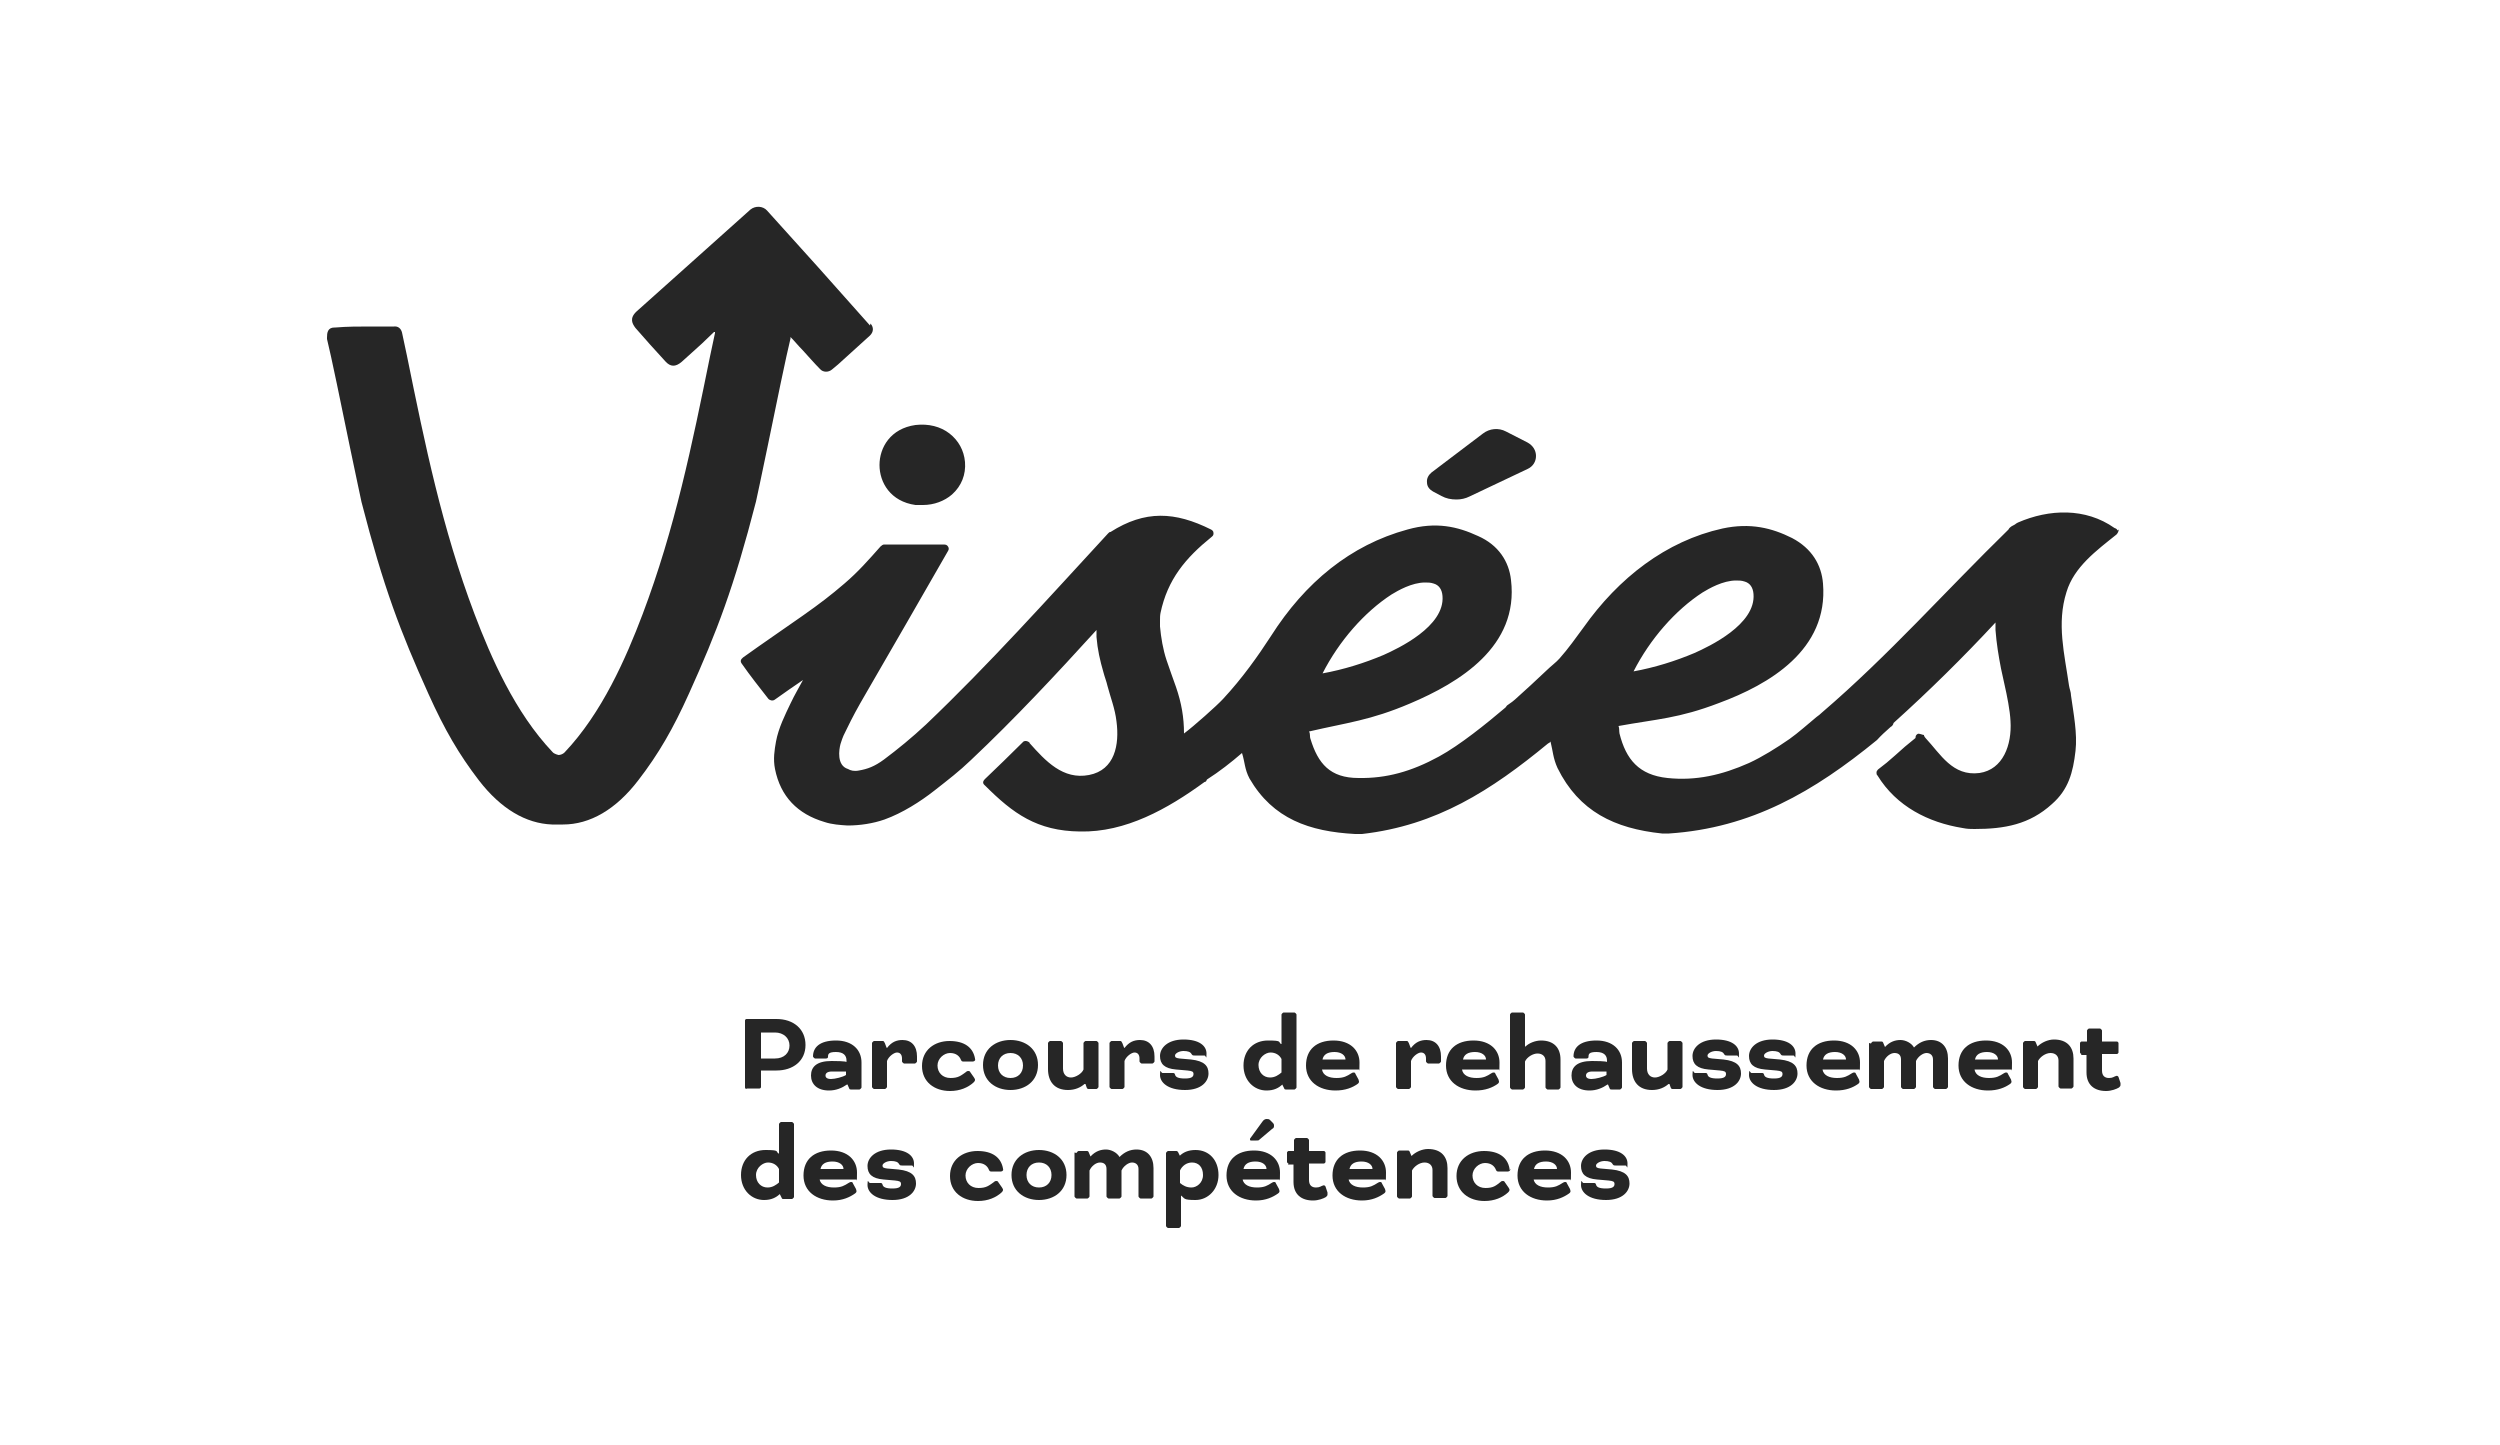
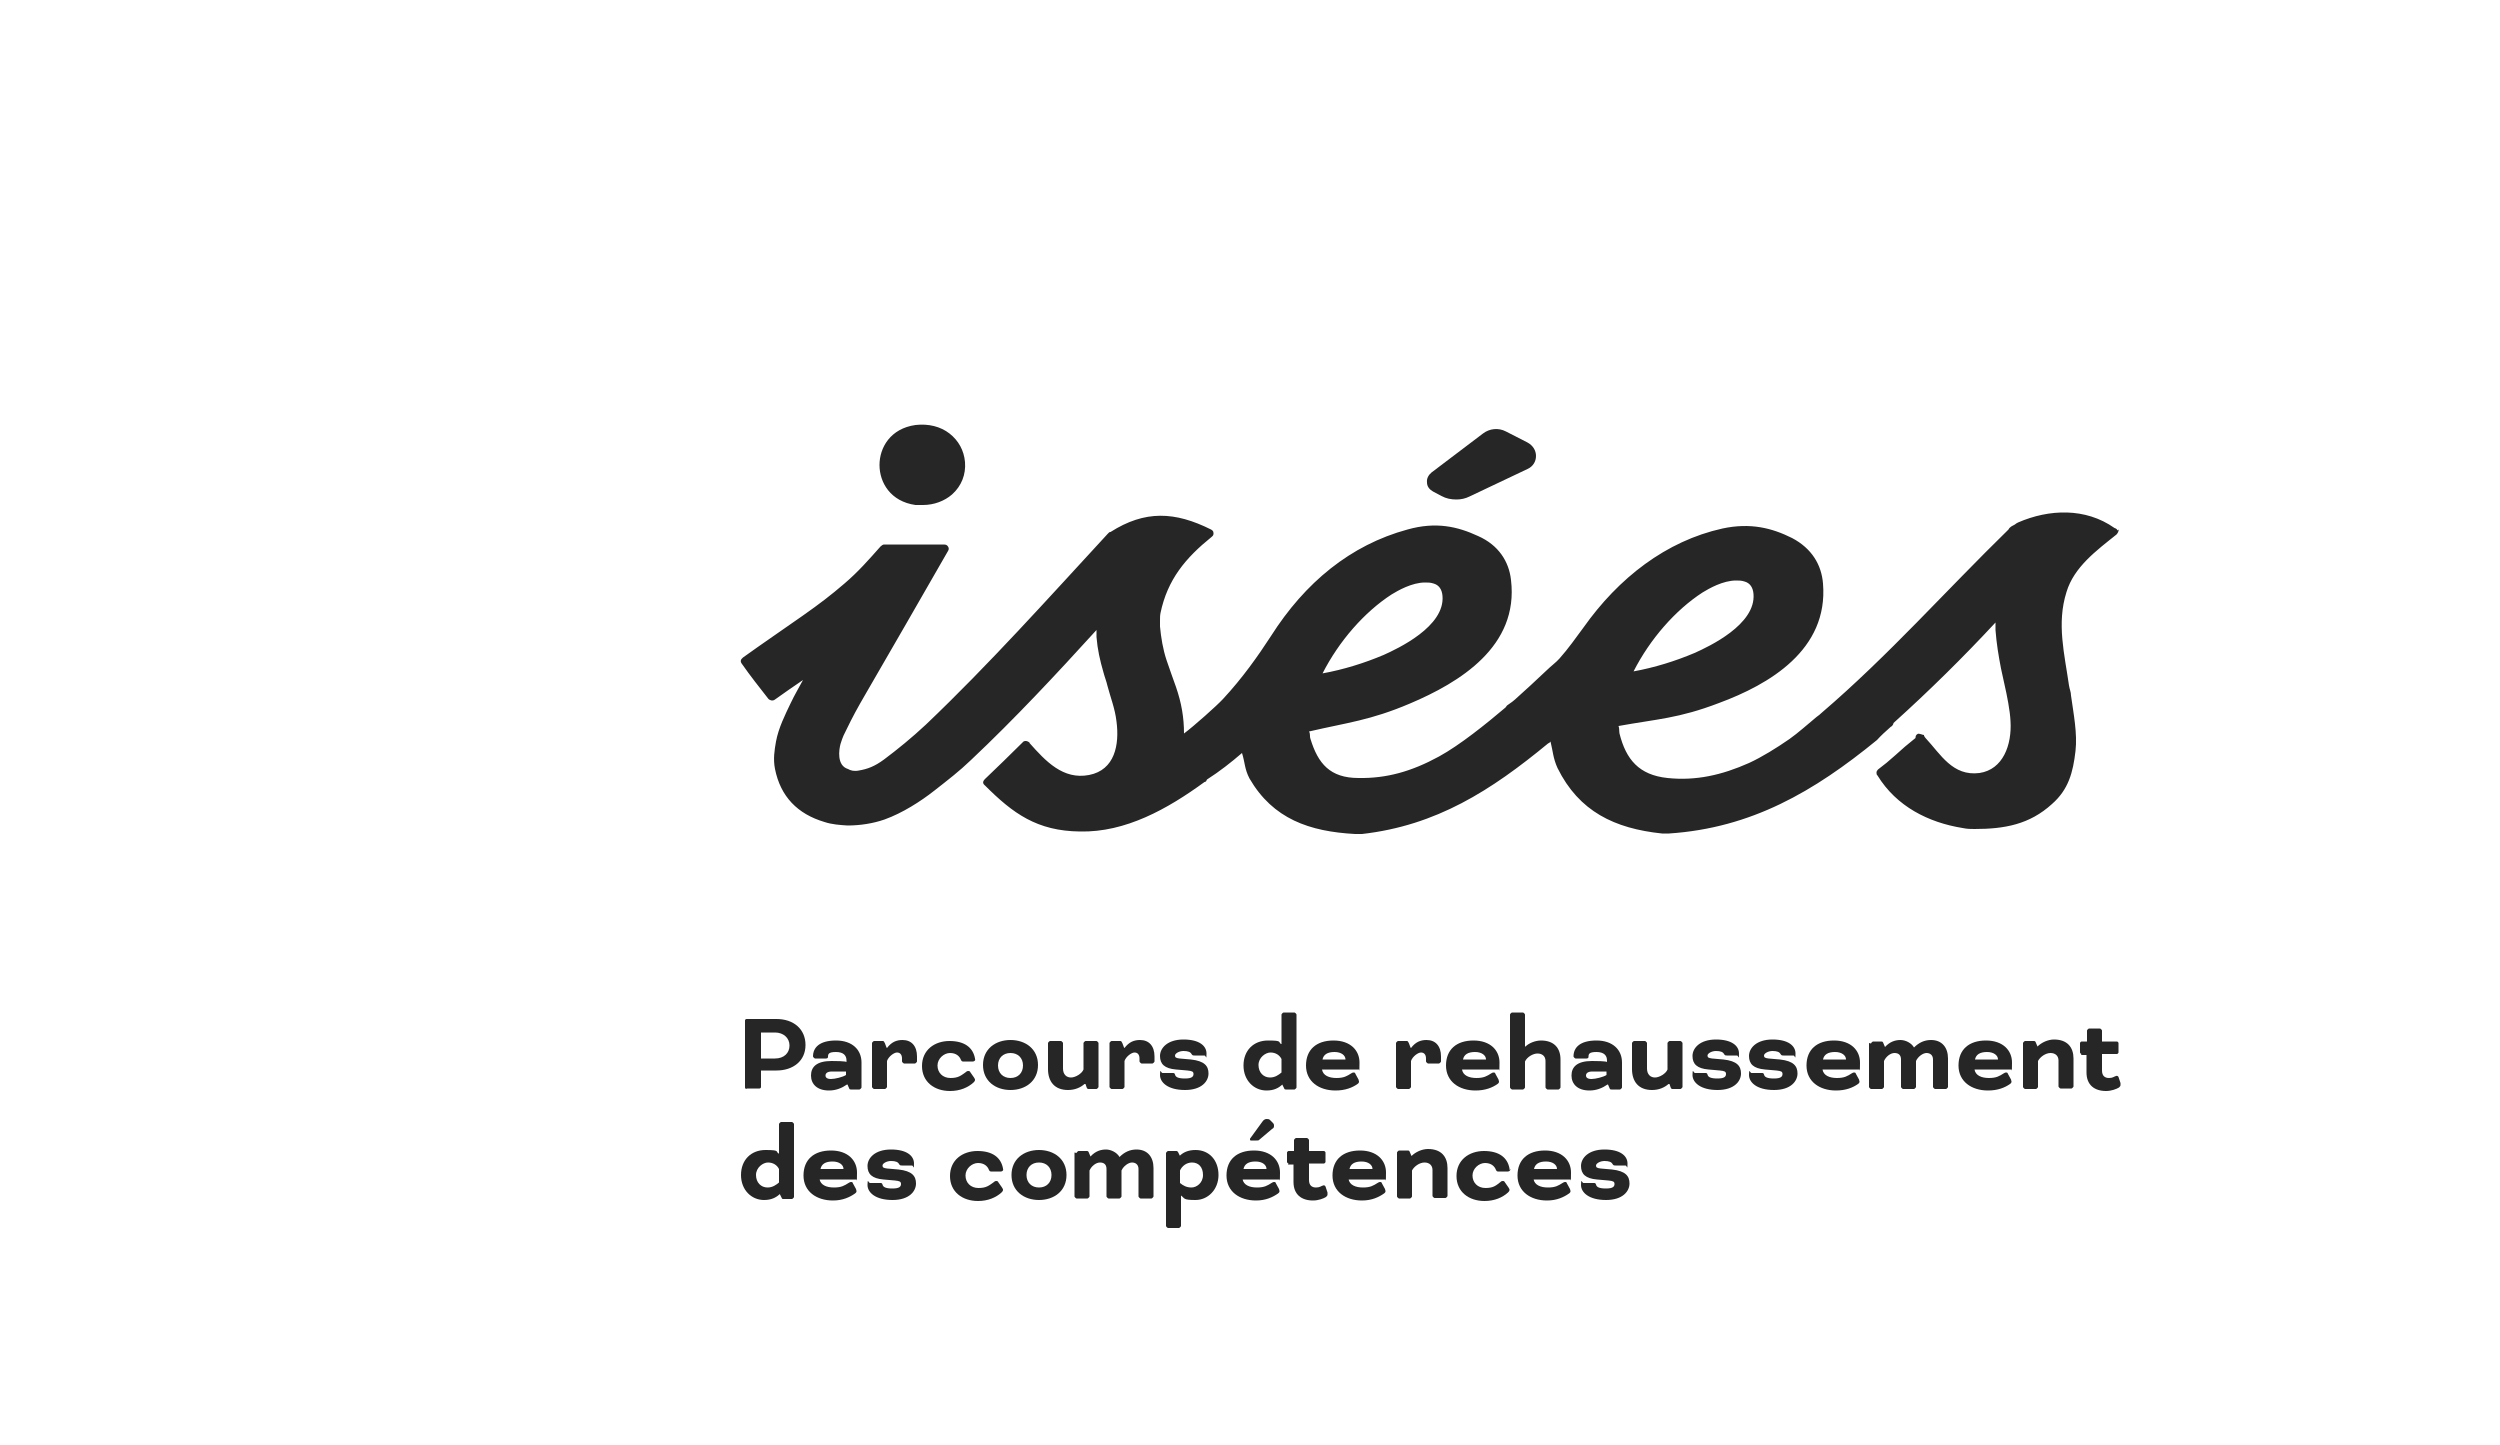
<svg xmlns="http://www.w3.org/2000/svg" id="Calque_2" version="1.1" viewBox="0 0 500 289">
  <defs>
    <style> .st0 { fill: #262626; } </style>
  </defs>
-   <path class="st0" d="M174,65.1c-6.8-7.7-13.8-15.5-20.6-23-.8-.9-2.3-1-3.3-.2-4.7,4.2-9.5,8.5-14.3,12.8-2.8,2.5-5.7,5.1-8.5,7.6-1.5,1.4-.8,2.5-.2,3.3,1.8,2.1,3.9,4.4,6,6.7,1,1.1,2,1.1,3.2.1,1.3-1.2,2.7-2.4,4.1-3.7.8-.8,1.6-1.5,2.4-2.3h.2c0,0,0,.2,0,.2l-1,4.7c-3.6,17.7-7,34.4-13.5,51.6-3.3,8.7-8.1,19.7-15.6,27.6-.3.3-.8.5-1.2.5,0,0-.9-.2-1.2-.6-7.5-7.9-12.3-18.9-15.6-27.6-6.5-17.2-9.9-33.9-13.5-51.6l-1-4.7c-.2-.8-.8-1.3-1.6-1.2-1.5,0-3.1,0-4.7,0-2.3,0-4.7,0-7,.2h-.2c-1.4,0-1.5,1.1-1.5,2h0c0,.1,0,.3,0,.3.8,3.2,2.9,13.4,4.6,21.7,1.2,5.6,2.1,10.1,2.3,10.9,4.4,17.1,7.8,26,13.4,38.4,3.2,7.1,6.1,12.1,10.1,17.3,4.4,5.7,9.4,8.6,14.6,8.8.3,0,1.8,0,2.2,0,5.4,0,10.6-3,15.1-8.9,4-5.2,6.9-10.2,10.1-17.3,5.6-12.4,9-21.3,13.4-38.4.2-.8,1.1-5.2,2.3-10.9,1.7-8.3,3.8-18.5,4.6-21.7h0v-.3c.8.8,1.5,1.7,2.4,2.6,1.2,1.3,2.4,2.7,3.5,3.8.6.7,1.7.7,2.4.1l1.2-1c2.1-1.9,4.3-3.9,6.4-5.8.7-.7.8-1.6.1-2.4h0ZM111.7,151.6v-.2s0,.2,0,.2h0Z" />
  <path class="st0" d="M286.6,98.3l1.7.9c.9.5,1.9.7,3,.7.9,0,1.8-.2,2.6-.6l11.6-5.5c1.1-.5,1.7-1.5,1.7-2.6,0-1.1-.6-2.1-1.7-2.7l-4.3-2.2c-1.5-.8-3.3-.6-4.6.4l-10.3,7.8c-.6.5-1,1.2-.9,2,0,.8.5,1.4,1.2,1.8h0Z" />
  <path class="st0" d="M423.5,106.1c-.1-.3-.3-.4-.6-.5-5.8-4.1-13.1-3.8-19.3-1.1-.6.3-.4.3-.8.5-.4.2-.6.3-.8.5-.2.2-.2.2-.3.4-12.5,12.2-24,25.2-37.3,36.6-.3.3-.8.7-1.1.9-1.7,1.4-3.7,3.2-5.4,4.4-2.6,1.8-5.5,3.6-8.1,4.8-5.4,2.4-10.6,3.6-16.3,3-5.7-.6-8.3-3.7-9.6-8.9-.1-.5,0-1.1-.2-1.5,7.7-1.4,12-1.5,20.1-4.6,10-3.7,21.9-10.6,20.8-23.9-.3-3.7-2.2-7-6.2-9.1-4-2-8.3-3.1-13.9-1.9-11.3,2.5-20.8,9.9-27.8,19.8-1.4,1.9-3.1,4.3-4.8,6.2-.6.7-1.8,1.6-2.5,2.3-2,1.9-4.6,4.3-6.4,5.9-.7.6-.5.4-.9.7-.4.3-.4.3-.7.5-.2.2-.1.2-.3.4-3.9,3.3-9.1,7.5-13.3,9.8-5.5,3-10.5,4.4-16.1,4.3-5.7,0-8.1-2.9-9.6-7.8-.2-.5,0-1.1-.3-1.5,7.7-1.8,12.2-2.2,20.2-5.6,9.9-4.2,21.8-11.4,20.2-24.7-.4-3.7-2.5-7-6.6-8.8-4.1-1.9-8.4-2.9-14.1-1.3-11.4,3.1-20.5,10.6-27.3,21.3-2.6,4-5.7,8.4-9.6,12.6-1.3,1.4-5.8,5.4-7.8,6.9,0-3.2-.5-6.1-1.6-9.3-.6-1.7-1.3-3.6-1.9-5.4-.7-2.1-1.1-4.5-1.3-6.7,0-.2,0-.5,0-.7,0-.2,0-.4,0-.5,0-.5,0-1,.1-1.5,1.4-6.7,5-11,10.2-15.2.4-.3.4-.5.4-.8,0-.4-.3-.6-.5-.7-7.2-3.6-13.2-3.9-20.1.5,0,0,0,0-.1,0-.1,0-.3.2-.4.3-11.9,12.9-23.8,26.2-36.4,38.2-2.9,2.7-5.6,4.9-8.4,7-1.9,1.4-3.3,1.9-5,2.2-1,.2-1.7,0-2.2-.3-2.3-.7-1.8-3.9-1.5-5,.5-1.6.7-1.9,1.2-2.9,1.2-2.5,2.3-4.5,3.7-6.9,5.5-9.5,11.1-19.2,16.6-28.8.2-.3.2-.6,0-.9-.2-.3-.4-.4-.9-.4-3.7,0-7.6,0-11.3,0-.3,0-.3,0-.6,0-.2,0-.5.2-.7.4-2.4,2.7-4.4,5-7.2,7.4-2.8,2.4-4.9,4-8.3,6.4-3.4,2.4-8.4,5.8-12,8.4-.5.4-.6.8-.2,1.3,1.6,2.3,3.5,4.7,5.3,7,0,0,0,0,0,0,0,0-.2-.1,0,0,.2.2.8.5,1.3.1,1.8-1.3,3.7-2.6,5.6-3.9-.9,1.7-1.6,2.8-2.5,4.7-1.1,2.3-2.4,4.9-2.9,7.6-.3,1.7-.6,3.5-.2,5.5,1.1,5.5,4.5,9,9.9,10.6,1.5.5,3.1.6,4.6.7,2.5,0,5.1-.4,7.4-1.2,3.6-1.3,7.2-3.6,10-5.8,2.8-2.2,4.9-3.8,7.3-6.1,8.8-8.3,17-17.1,25.1-26,0,.4,0,1,0,1.4.2,2.5.7,4.7,1.4,7.1.2.8.6,1.8.8,2.7.6,2.3,1.5,4.5,1.8,7.1.6,4.6-.3,9.7-5.5,10.7s-8.7-2.8-11.9-6.4c0,0,0,0,0-.1,0,0-.4-.3-.7-.3-.2,0-.5,0-.7.3-2.4,2.4-5.1,5-7.5,7.3-.5.5-.5.9,0,1.3,5.6,5.6,10.4,9.1,19,9.2,9.1.2,17.5-4.5,24.9-9.9.2,0,.4-.2.4-.3,0,0,0-.1.1-.2,2.5-1.6,4.8-3.4,7-5.3.6,1.9.5,3.2,1.5,5.1,4.7,8.1,12,10.6,21.1,11.1.4,0,.9,0,1.4,0,14.9-1.7,25.8-8.7,37.2-18.1.2-.1.4-.2.5-.4.5,2,.5,3.3,1.4,5.3,4.3,8.7,11.4,12.1,20.9,13.1.4,0,.9,0,1.4,0,16.5-1.1,29-8.4,41.6-18.7,0,0,0,0,0,0,.8-.9,1.7-1.7,2.6-2.5,0,0,.2-.2.4-.3.1-.1.3-.4.3-.6,7.1-6.4,13.9-13.1,20.4-20.1,0,.4,0,1.1,0,1.5.2,2.7.6,5.1,1.1,7.7.2,1,.5,2.2.7,3.2.5,2.2,1.1,5.2,1.2,7.3.3,4.8-1.5,9.7-6.2,10.4-5.4.7-7.8-3.8-10.8-7-.2-.2-.2-.3-.2-.3,0,0,0,0,0,0,0,0,0,0,0,0,0,0,0,0,0,0,0,0-.1-.1-.1-.2,0,0,0,0,0-.1,0,0,0,0,0,0,0,0,0,0,0,0-.3,0-1-.4-1.3-.2-.3.2-.4.4-.4.8-1.4,1.1-2.8,2.3-4.1,3.5-1.1,1-2.2,1.9-3.4,2.8-.2.2-.3.4-.3.6,0,.3,0,.4.2.6,3.8,6.2,10.2,9.4,17,10.5,1,.2,1.6.2,2.4.2,6,0,11-.9,15.5-5,3.3-2.9,4.2-6.3,4.7-10.6.4-3.5-.4-7.5-.9-11.1,0-.7-.3-1.3-.4-2-.9-6.3-2.5-12.4-.5-18.7,1.5-5,6-8.3,10-11.5.2-.2.5-.7.4-1h0ZM326.7,134.3c3.3-6.5,8.4-12.3,13.8-15.8,1.3-.8,4.1-2.4,6.7-2.4.6,0,1.1,0,1.7.2,1.1.3,1.7,1.2,1.8,2.5.5,6.1-8.9,10.5-11.8,11.8-3.8,1.6-7.9,2.9-12.3,3.7ZM264.5,134.7c3.3-6.5,8.4-12.3,13.8-15.8,1.3-.8,4.1-2.4,6.7-2.4.6,0,1.1,0,1.7.2,1.1.3,1.7,1.2,1.8,2.5.5,6.1-8.9,10.5-11.8,11.8-3.8,1.6-7.9,2.9-12.3,3.7Z" />
  <path class="st0" d="M183.2,101c.5,0,1,0,1.4,0,2.2,0,4.3-.8,5.8-2.1,1.9-1.7,2.8-4,2.6-6.5-.2-2.3-1.3-4.3-3.1-5.7-1.8-1.4-4.2-2-6.8-1.7-5,.7-7.2,4.5-7.2,8,0,3.5,2.2,7.3,7.2,8h0Z" />
  <g>
    <path class="st0" d="M149.3,217.8c-.1,0-.3-.1-.3-.3v-13.4c0-.1.1-.3.3-.3h6c3.4,0,5.8,2,5.8,5.2s-2.5,5.1-5.8,5.1h-3.1v3.3c0,.1-.1.3-.3.3h-2.6ZM152.2,206.5v5.2h2.8c1.8,0,2.9-1.1,2.9-2.6s-1.2-2.6-2.9-2.6h-2.8Z" />
    <path class="st0" d="M169.4,216.9c-1,.7-2.2,1.2-3.6,1.2-2.4,0-3.6-1.3-3.6-3s1.1-2.9,4.1-2.9,3,.2,3,.2h0v-.3c0-1-.6-1.7-2.1-1.7s-1.6.4-1.6,1h0c0,.2-.2.3-.4.3h-2.2c-.1,0-.4-.3-.4-.4h0c0-1.8,1.3-3.2,4.6-3.2s5.1,1.9,5.1,4.4v5c0,.1-.3.4-.4.4h-1.7c-.2,0-.3,0-.4-.3l-.3-.7h0ZM169.2,215v-.7h-2.8c-1,0-1.3.4-1.3.8s.3.7,1.1.7,2.4-.4,3-.8Z" />
    <path class="st0" d="M177.4,209.6c.9-1.2,1.9-1.6,3.1-1.6,1.8,0,2.9,1.2,2.9,3.3v1c0,.1-.3.4-.4.4h-2.2c-.1,0-.4-.3-.4-.4v-.6c0-.8-.4-1.2-1-1.2s-1.7.8-2,1.7v5.2c0,.1-.3.4-.4.4h-2.2c-.1,0-.4-.3-.4-.4v-8.8c0-.1.3-.4.4-.4h1.8c.3,0,.5.8.7,1.3h0Z" />
    <path class="st0" d="M195.1,211.8c0,.2-.2.5-.5.5h-2c-.2,0-.3-.1-.4-.3-.3-.8-1-1.4-2.2-1.4s-2.5,1.1-2.5,2.5,1,2.5,2.6,2.5,2.1-.5,3.1-1.2c.2-.2.3-.2.5-.2s.3.1.4.3l.7,1c.1.2.2.3.2.4,0,.2,0,.3-.3.6-1.1,1-2.7,1.7-4.7,1.7-3.1,0-5.6-1.8-5.6-5s2.5-5,5.5-5,4.7,1.3,5.1,3.5c0,.1,0,.3,0,.3Z" />
    <path class="st0" d="M207.6,213c0,3.2-2.5,5-5.5,5s-5.5-1.8-5.5-5,2.5-5,5.5-5,5.5,1.8,5.5,5ZM202.1,210.6c-1.5,0-2.5,1-2.5,2.5s1,2.5,2.5,2.5,2.5-1,2.5-2.5-1-2.5-2.5-2.5Z" />
    <path class="st0" d="M216.9,216.8c-.8.7-1.9,1.2-3.3,1.2-2.7,0-4-1.7-4-4.2v-5.2c0-.1.3-.4.4-.4h2.2c.1,0,.4.3.4.4v5.1c0,1.2.7,1.8,1.6,1.8s2.2-.8,2.5-1.6v-5.3c0-.1.3-.4.4-.4h2.2c.1,0,.4.3.4.4v8.8c0,.1-.3.4-.4.4h-1.6c-.2,0-.3-.1-.4-.4l-.2-.6h0Z" />
    <path class="st0" d="M224.9,209.6c.9-1.2,1.9-1.6,3.1-1.6,1.8,0,2.9,1.2,2.9,3.3v1c0,.1-.3.4-.4.4h-2.2c-.1,0-.4-.3-.4-.4v-.6c0-.8-.4-1.2-1-1.2s-1.7.8-2,1.7v5.2c0,.1-.3.4-.4.4h-2.2c-.1,0-.4-.3-.4-.4v-8.8c0-.1.3-.4.4-.4h1.8c.3,0,.5.8.7,1.3h0Z" />
    <path class="st0" d="M234.5,214.6c.3,0,.4,0,.5.3.1.5.6.8,2,.8s1.7-.4,1.7-.9-.3-.6-1.2-.7l-2.3-.2c-2.3-.2-3.2-1.1-3.2-2.7s1.5-3.3,4.7-3.3,4.6,1.3,4.6,2.8-.1.4-.4.4h-2c-.3,0-.4,0-.6-.3-.2-.4-.7-.6-1.6-.6s-1.7.5-1.7.9.2.5.9.6l2.3.2c2.7.3,3.5,1.3,3.5,2.8s-1.3,3.3-4.7,3.3-5-1.5-5-3,.2-.4.5-.4h2Z" />
    <path class="st0" d="M256.5,216.9c-.8.7-1.7,1.2-3.2,1.2-2.5,0-4.6-2-4.6-5s2-5,4.9-5,2,.3,2.6.7h.1v-5.9c0-.1.3-.4.4-.4h2.2c.1,0,.4.3.4.4v14.6c0,.1-.3.4-.4.4h-1.7c-.2,0-.3,0-.4-.3l-.3-.6h0ZM254,215.5c1,0,1.7-.5,2.3-1v-2.7c-.4-.8-1.2-1.3-2.2-1.3s-2.4,1-2.4,2.5,1,2.5,2.3,2.5Z" />
    <path class="st0" d="M264.4,213.9c.2,1.2,1.4,1.7,2.9,1.7s2.1-.4,2.9-.9c.2-.1.3-.2.5-.2s.3,0,.4.3l.6,1.1c0,.1.1.3.1.4s0,.3-.3.5c-1,.7-2.4,1.3-4.4,1.3-3.3,0-5.9-1.8-5.9-5s2.1-5,5.5-5,5.2,2,5.2,4.4-.1,1.4-.1,1.4h-7.6ZM264.4,211.9h4.7c0-.8-.8-1.5-2.2-1.5s-2.2.5-2.4,1.5Z" />
    <path class="st0" d="M282.2,209.6c.9-1.2,1.9-1.6,3.1-1.6,1.8,0,2.9,1.2,2.9,3.3v1c0,.1-.3.4-.4.4h-2.2c-.1,0-.4-.3-.4-.4v-.6c0-.8-.4-1.2-1-1.2s-1.7.8-2,1.7v5.2c0,.1-.3.4-.4.4h-2.2c-.1,0-.4-.3-.4-.4v-8.8c0-.1.3-.4.4-.4h1.8c.3,0,.5.8.7,1.3h0Z" />
    <path class="st0" d="M292.4,213.9c.2,1.2,1.4,1.7,2.9,1.7s2.1-.4,2.9-.9c.2-.1.3-.2.5-.2s.3,0,.4.3l.6,1.1c0,.1.1.3.1.4s0,.3-.3.5c-1,.7-2.4,1.3-4.4,1.3-3.3,0-5.9-1.8-5.9-5s2.1-5,5.5-5,5.2,2,5.2,4.4-.1,1.4-.1,1.4h-7.6ZM292.5,211.9h4.7c0-.8-.8-1.5-2.2-1.5s-2.2.5-2.4,1.5Z" />
    <path class="st0" d="M305.1,209.3h0c.7-.7,2-1.2,3.1-1.2,2.6,0,3.9,1.5,3.9,3.8v5.6c0,.1-.3.4-.4.4h-2.2c-.1,0-.4-.3-.4-.4v-5.3c0-1-.7-1.5-1.6-1.5s-2.1.7-2.5,1.6v5.2c0,.1-.3.4-.4.4h-2.2c-.1,0-.4-.3-.4-.4v-14.6c0-.1.3-.4.4-.4h2.2c.1,0,.4.3.4.4v6.4Z" />
    <path class="st0" d="M321.5,216.9c-1,.7-2.2,1.2-3.6,1.2-2.4,0-3.6-1.3-3.6-3s1.1-2.9,4.1-2.9,3,.2,3,.2h0v-.3c0-1-.6-1.7-2.1-1.7s-1.6.4-1.6,1h0c0,.2-.2.3-.4.3h-2.2c-.1,0-.4-.3-.4-.4h0c0-1.8,1.3-3.2,4.6-3.2s5.1,1.9,5.1,4.4v5c0,.1-.3.4-.4.4h-1.7c-.2,0-.3,0-.4-.3l-.3-.7h0ZM321.3,215v-.7h-2.8c-1,0-1.3.4-1.3.8s.3.7,1.1.7,2.4-.4,3-.8Z" />
    <path class="st0" d="M333.7,216.8c-.8.7-1.9,1.2-3.3,1.2-2.7,0-4-1.7-4-4.2v-5.2c0-.1.3-.4.4-.4h2.2c.1,0,.4.3.4.4v5.1c0,1.2.7,1.8,1.6,1.8s2.2-.8,2.5-1.6v-5.3c0-.1.3-.4.4-.4h2.2c.1,0,.4.3.4.4v8.8c0,.1-.3.4-.4.4h-1.6c-.2,0-.3-.1-.4-.4l-.2-.6h0Z" />
    <path class="st0" d="M341,214.6c.3,0,.4,0,.5.3.1.5.6.8,2,.8s1.7-.4,1.7-.9-.3-.6-1.2-.7l-2.3-.2c-2.3-.2-3.2-1.1-3.2-2.7s1.5-3.3,4.7-3.3,4.6,1.3,4.6,2.8-.1.4-.4.4h-2c-.3,0-.4,0-.6-.3-.2-.4-.7-.6-1.6-.6s-1.7.5-1.7.9.2.5.9.6l2.3.2c2.7.3,3.5,1.3,3.5,2.8s-1.3,3.3-4.7,3.3-5-1.5-5-3,.2-.4.5-.4h2Z" />
    <path class="st0" d="M352.3,214.6c.3,0,.4,0,.5.3.1.5.6.8,2,.8s1.7-.4,1.7-.9-.3-.6-1.2-.7l-2.3-.2c-2.3-.2-3.2-1.1-3.2-2.7s1.5-3.3,4.7-3.3,4.6,1.3,4.6,2.8-.1.4-.4.4h-2c-.3,0-.4,0-.6-.3-.2-.4-.7-.6-1.6-.6s-1.7.5-1.7.9.2.5.9.6l2.3.2c2.7.3,3.5,1.3,3.5,2.8s-1.3,3.3-4.7,3.3-5-1.5-5-3,.2-.4.5-.4h2Z" />
    <path class="st0" d="M364.5,213.9c.2,1.2,1.4,1.7,2.9,1.7s2.1-.4,2.9-.9c.2-.1.3-.2.5-.2s.3,0,.4.3l.6,1.1c0,.1.1.3.1.4s0,.3-.3.5c-1,.7-2.4,1.3-4.4,1.3-3.3,0-5.9-1.8-5.9-5s2.1-5,5.5-5,5.2,2,5.2,4.4-.1,1.4-.1,1.4h-7.6ZM364.5,211.9h4.7c0-.8-.8-1.5-2.2-1.5s-2.2.5-2.4,1.5Z" />
    <path class="st0" d="M374.2,208.7c0-.1.3-.4.4-.4h1.7c.2,0,.3.1.4.4l.3.7h0c1-1.1,2.1-1.4,3.1-1.4s2.2.6,2.7,1.5h0c1-1,2.1-1.5,3.4-1.5,2.2,0,3.4,1.5,3.4,3.7v5.7c0,.1-.3.4-.4.4h-2.2c-.1,0-.4-.3-.4-.4v-5.5c0-.9-.6-1.3-1.3-1.3s-1.7.7-2.1,1.6v5.2c0,.1-.3.4-.4.4h-2.2c-.1,0-.4-.3-.4-.4v-5.5c0-.9-.5-1.3-1.3-1.3s-1.7.7-2.1,1.6v5.2c0,.1-.3.4-.4.4h-2.2c-.1,0-.4-.3-.4-.4v-8.8Z" />
    <path class="st0" d="M394.9,213.9c.2,1.2,1.4,1.7,2.9,1.7s2.1-.4,2.9-.9c.2-.1.3-.2.5-.2s.3,0,.4.3l.6,1.1c0,.1.1.3.1.4s0,.3-.3.5c-1,.7-2.4,1.3-4.4,1.3-3.3,0-5.9-1.8-5.9-5s2.1-5,5.5-5,5.2,2,5.2,4.4-.1,1.4-.1,1.4h-7.6ZM394.9,211.9h4.7c0-.8-.8-1.5-2.2-1.5s-2.2.5-2.4,1.5Z" />
    <path class="st0" d="M411.7,212.1c0-.9-.6-1.5-1.6-1.5s-2.1.8-2.5,1.6v5.2c0,.1-.3.4-.4.4h-2.2c-.1,0-.4-.3-.4-.4v-8.8c0-.1.3-.4.4-.4h1.8c.2,0,.3.1.4.4l.3.7h0c.8-.8,2.1-1.4,3.3-1.4,2.7,0,3.9,1.6,3.9,3.8v5.6c0,.1-.3.4-.4.4h-2.2c-.1,0-.4-.3-.4-.4v-5.3Z" />
    <path class="st0" d="M416.3,210.8c-.1,0-.3-.2-.3-.3v-1.9c0-.1.2-.3.3-.3h1.1v-2.2c0-.1.3-.4.4-.4h2.2c.1,0,.4.3.4.4v2.2h3c.1,0,.3.2.3.3v1.9c0,.1-.2.3-.3.3h-3v3.3c0,1.1.6,1.5,1.4,1.5s1-.3,1.4-.4c.2-.1.4,0,.5.2l.4,1.2c0,.2,0,.3,0,.4,0,.2-.1.3-.3.5-.5.3-1.5.7-2.6.7-2.3,0-3.9-1.2-3.9-3.7v-3.5h-1.1Z" />
    <path class="st0" d="M156,238.8c-.8.7-1.7,1.2-3.2,1.2-2.5,0-4.6-2-4.6-5s2-5,4.9-5,2,.3,2.6.7h.1v-5.9c0-.1.3-.4.4-.4h2.2c.1,0,.4.3.4.4v14.6c0,.1-.3.4-.4.4h-1.7c-.2,0-.3,0-.4-.3l-.3-.6h0ZM153.5,237.5c1,0,1.7-.5,2.3-1v-2.7c-.4-.8-1.2-1.3-2.2-1.3s-2.4,1-2.4,2.5,1,2.5,2.3,2.5Z" />
    <path class="st0" d="M163.9,235.8c.2,1.2,1.4,1.7,2.9,1.7s2.1-.4,2.9-.9c.2-.1.3-.2.5-.2s.3,0,.4.3l.6,1.1c0,.1.1.3.1.4s0,.3-.3.5c-1,.7-2.4,1.4-4.4,1.4-3.3,0-5.9-1.8-5.9-5s2.1-5,5.5-5,5.2,2,5.2,4.4-.1,1.4-.1,1.4h-7.6ZM164,233.8h4.7c0-.8-.8-1.5-2.2-1.5s-2.2.5-2.4,1.5Z" />
    <path class="st0" d="M176,236.6c.3,0,.4,0,.5.3.1.5.6.8,2,.8s1.7-.4,1.7-.9-.3-.6-1.2-.7l-2.3-.2c-2.3-.2-3.2-1.1-3.2-2.7s1.5-3.3,4.7-3.3,4.6,1.3,4.6,2.8-.1.4-.4.4h-2c-.3,0-.4,0-.6-.3-.2-.4-.7-.6-1.6-.6s-1.7.5-1.7.9.2.5.9.6l2.3.2c2.7.3,3.5,1.3,3.5,2.8s-1.3,3.3-4.7,3.3-5-1.5-5-3,.2-.4.5-.4h2Z" />
    <path class="st0" d="M200.7,233.8c0,.2-.2.5-.5.5h-2c-.2,0-.3-.1-.4-.3-.3-.8-1-1.4-2.2-1.4s-2.5,1.1-2.5,2.5,1,2.5,2.6,2.5,2.1-.5,3.1-1.2c.2-.2.3-.2.5-.2s.3.1.4.3l.7,1c.1.2.2.3.2.4,0,.2,0,.3-.3.6-1.1,1-2.7,1.7-4.7,1.7-3.1,0-5.6-1.8-5.6-5s2.5-5,5.5-5,4.7,1.3,5.1,3.5c0,.1,0,.3,0,.3Z" />
    <path class="st0" d="M213.3,235c0,3.2-2.5,5-5.5,5s-5.5-1.8-5.5-5,2.5-5,5.5-5,5.5,1.8,5.5,5ZM207.8,232.5c-1.5,0-2.5,1-2.5,2.5s1,2.5,2.5,2.5,2.5-1,2.5-2.5-1-2.5-2.5-2.5Z" />
    <path class="st0" d="M215.3,230.6c0-.1.3-.4.4-.4h1.7c.2,0,.3.1.4.4l.3.7h0c1-1.1,2.1-1.4,3.1-1.4s2.2.6,2.7,1.5h0c1-1,2.1-1.5,3.4-1.5,2.2,0,3.4,1.5,3.4,3.7v5.7c0,.1-.3.4-.4.4h-2.2c-.1,0-.4-.3-.4-.4v-5.5c0-.9-.6-1.3-1.3-1.3s-1.7.7-2.1,1.6v5.2c0,.1-.3.4-.4.4h-2.2c-.1,0-.4-.3-.4-.4v-5.5c0-.9-.5-1.3-1.3-1.3s-1.7.7-2.1,1.6v5.2c0,.1-.3.4-.4.4h-2.2c-.1,0-.4-.3-.4-.4v-8.8Z" />
    <path class="st0" d="M235.9,231.2c.7-.7,1.7-1.2,3.2-1.2,2.8,0,4.6,2.1,4.6,5s-2.1,5-4.6,5-2.1-.3-2.9-.9h0v6.1c0,.1-.3.4-.4.4h-2.2c-.1,0-.4-.3-.4-.4v-14.6c0-.1.3-.4.4-.4h1.7c.1,0,.3.1.4.4l.3.6h0ZM238.4,232.5c-1.1,0-2,.7-2.4,1.6v2.5c.6.5,1.3.9,2.3.9s2.3-.9,2.3-2.5-.9-2.5-2.2-2.5Z" />
    <path class="st0" d="M248.5,235.8c.2,1.2,1.4,1.7,2.9,1.7s2.1-.4,2.9-.9c.2-.1.3-.2.5-.2s.3,0,.4.3l.6,1.1c0,.1.1.3.1.4s0,.3-.3.5c-1,.7-2.4,1.4-4.4,1.4-3.3,0-5.9-1.8-5.9-5s2.1-5,5.5-5,5.2,2,5.2,4.4-.1,1.4-.1,1.4h-7.6ZM248.6,233.8h4.7c0-.8-.8-1.5-2.2-1.5s-2.2.5-2.4,1.5ZM254.5,224.5c.2.2.3.3.3.6s0,.5-.4.7l-2.6,2.2c-.1.1-.2.1-.5.1h-1.1c-.1,0-.2,0-.2-.2s0-.2.1-.3l2.4-3.3c.2-.3.5-.5.8-.5s.5,0,.7.2l.5.5Z" />
    <path class="st0" d="M257.7,232.7c-.1,0-.3-.2-.3-.3v-1.9c0-.1.2-.3.3-.3h1.1v-2.2c0-.1.3-.4.4-.4h2.2c.1,0,.4.3.4.4v2.2h3c.1,0,.3.2.3.3v1.9c0,.1-.2.3-.3.3h-3v3.3c0,1.1.6,1.5,1.4,1.5s1-.3,1.4-.4c.2-.1.4,0,.5.2l.4,1.2c0,.2,0,.3,0,.4,0,.2-.1.3-.3.5-.5.3-1.5.7-2.6.7-2.3,0-3.9-1.2-3.9-3.7v-3.5h-1.1Z" />
    <path class="st0" d="M269.7,235.8c.2,1.2,1.4,1.7,2.9,1.7s2.1-.4,2.9-.9c.2-.1.3-.2.5-.2s.3,0,.4.3l.6,1.1c0,.1.1.3.1.4s0,.3-.3.5c-1,.7-2.4,1.4-4.4,1.4-3.3,0-5.9-1.8-5.9-5s2.1-5,5.5-5,5.2,2,5.2,4.4-.1,1.4-.1,1.4h-7.6ZM269.8,233.8h4.7c0-.8-.8-1.5-2.2-1.5s-2.2.5-2.4,1.5Z" />
    <path class="st0" d="M286.5,234c0-.9-.6-1.5-1.6-1.5s-2.1.8-2.5,1.6v5.2c0,.1-.3.4-.4.4h-2.2c-.1,0-.4-.3-.4-.4v-8.8c0-.1.3-.4.4-.4h1.8c.2,0,.3.1.4.4l.3.7h0c.8-.8,2.1-1.4,3.3-1.4,2.7,0,3.9,1.6,3.9,3.8v5.6c0,.1-.3.4-.4.4h-2.2c-.1,0-.4-.3-.4-.4v-5.3Z" />
    <path class="st0" d="M302.1,233.8c0,.2-.2.5-.5.5h-2c-.2,0-.3-.1-.4-.3-.3-.8-1-1.4-2.2-1.4s-2.5,1.1-2.5,2.5,1,2.5,2.6,2.5,2.1-.5,3-1.2c.2-.2.3-.2.5-.2s.3.1.4.3l.7,1c.1.2.2.3.2.4,0,.2,0,.3-.3.6-1.1,1-2.7,1.7-4.7,1.7-3.1,0-5.6-1.8-5.6-5s2.5-5,5.5-5,4.7,1.3,5.1,3.5c0,.1,0,.3,0,.3Z" />
    <path class="st0" d="M306.7,235.8c.2,1.2,1.4,1.7,2.9,1.7s2.1-.4,2.9-.9c.2-.1.3-.2.5-.2s.3,0,.4.3l.6,1.1c0,.1.1.3.1.4s0,.3-.3.5c-1,.7-2.4,1.4-4.4,1.4-3.3,0-5.9-1.8-5.9-5s2.1-5,5.5-5,5.2,2,5.2,4.4-.1,1.4-.1,1.4h-7.6ZM306.7,233.8h4.7c0-.8-.8-1.5-2.2-1.5s-2.2.5-2.4,1.5Z" />
    <path class="st0" d="M318.7,236.6c.3,0,.4,0,.5.3.1.5.6.8,2,.8s1.7-.4,1.7-.9-.3-.6-1.2-.7l-2.3-.2c-2.3-.2-3.2-1.1-3.2-2.7s1.5-3.3,4.7-3.3,4.6,1.3,4.6,2.8-.1.4-.4.4h-2c-.3,0-.4,0-.6-.3-.2-.4-.7-.6-1.6-.6s-1.7.5-1.7.9.2.5.9.6l2.3.2c2.7.3,3.5,1.3,3.5,2.8s-1.3,3.3-4.7,3.3-5-1.5-5-3,.2-.4.5-.4h2Z" />
  </g>
</svg>